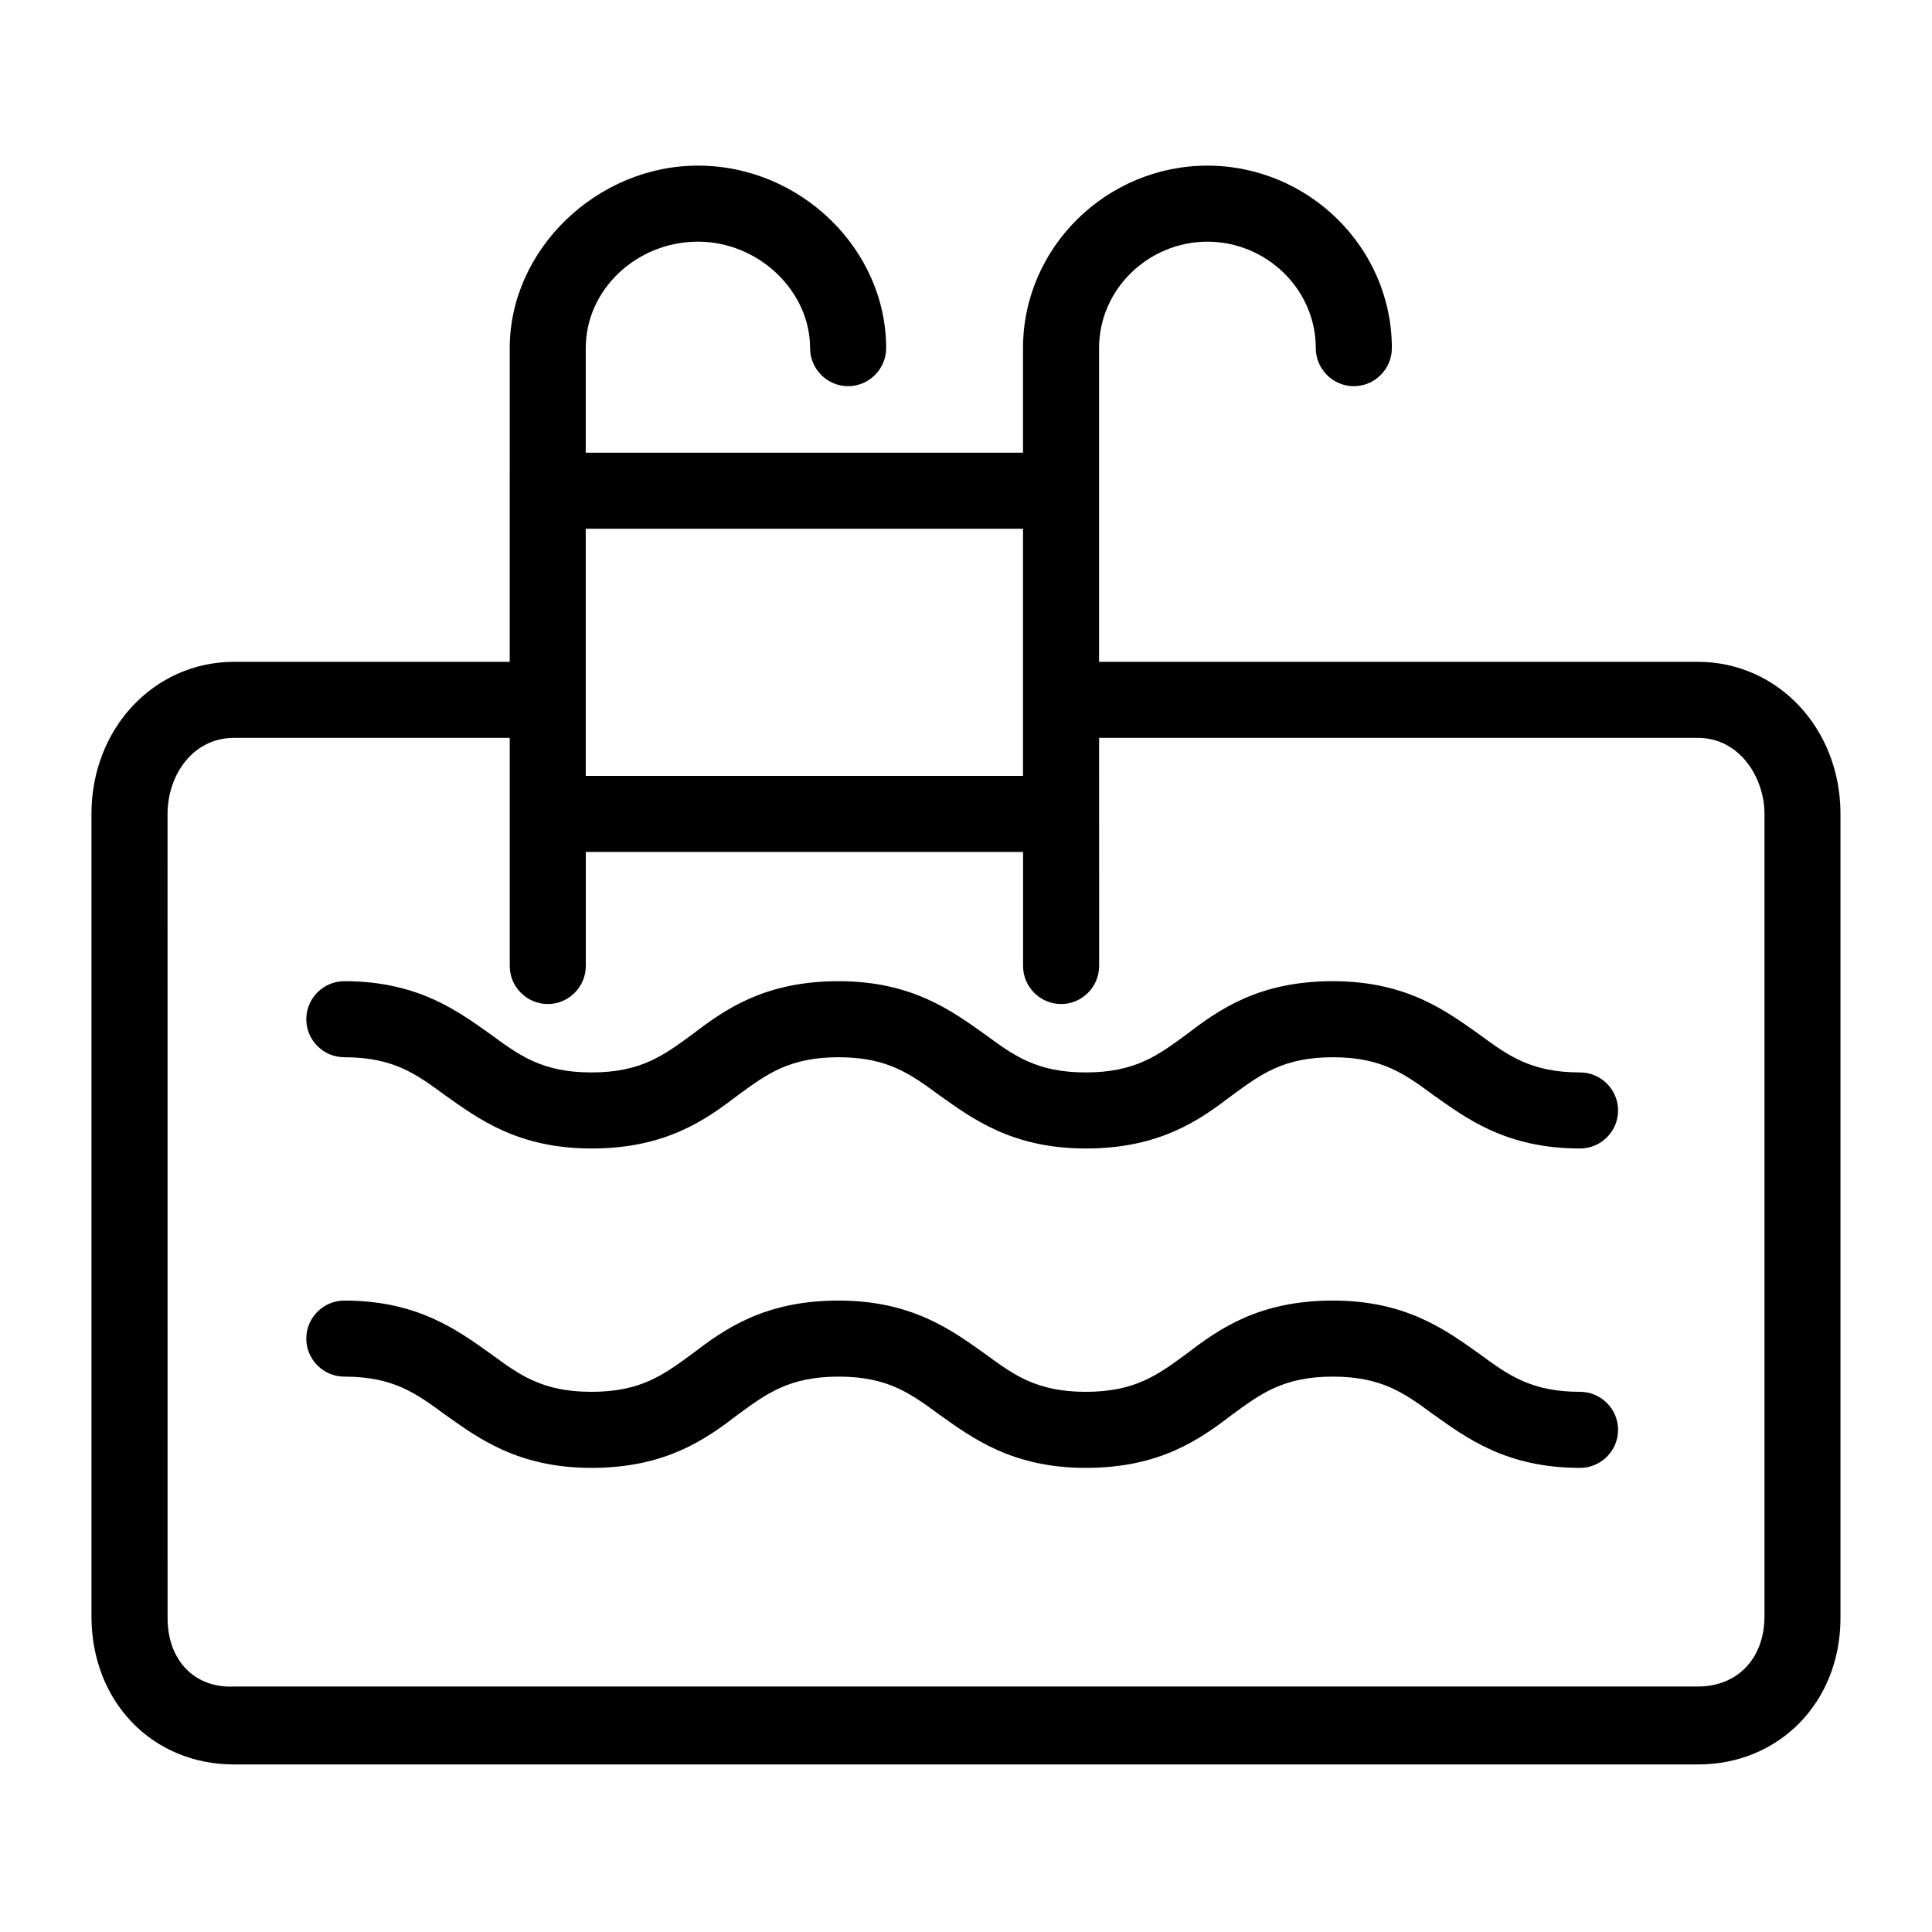
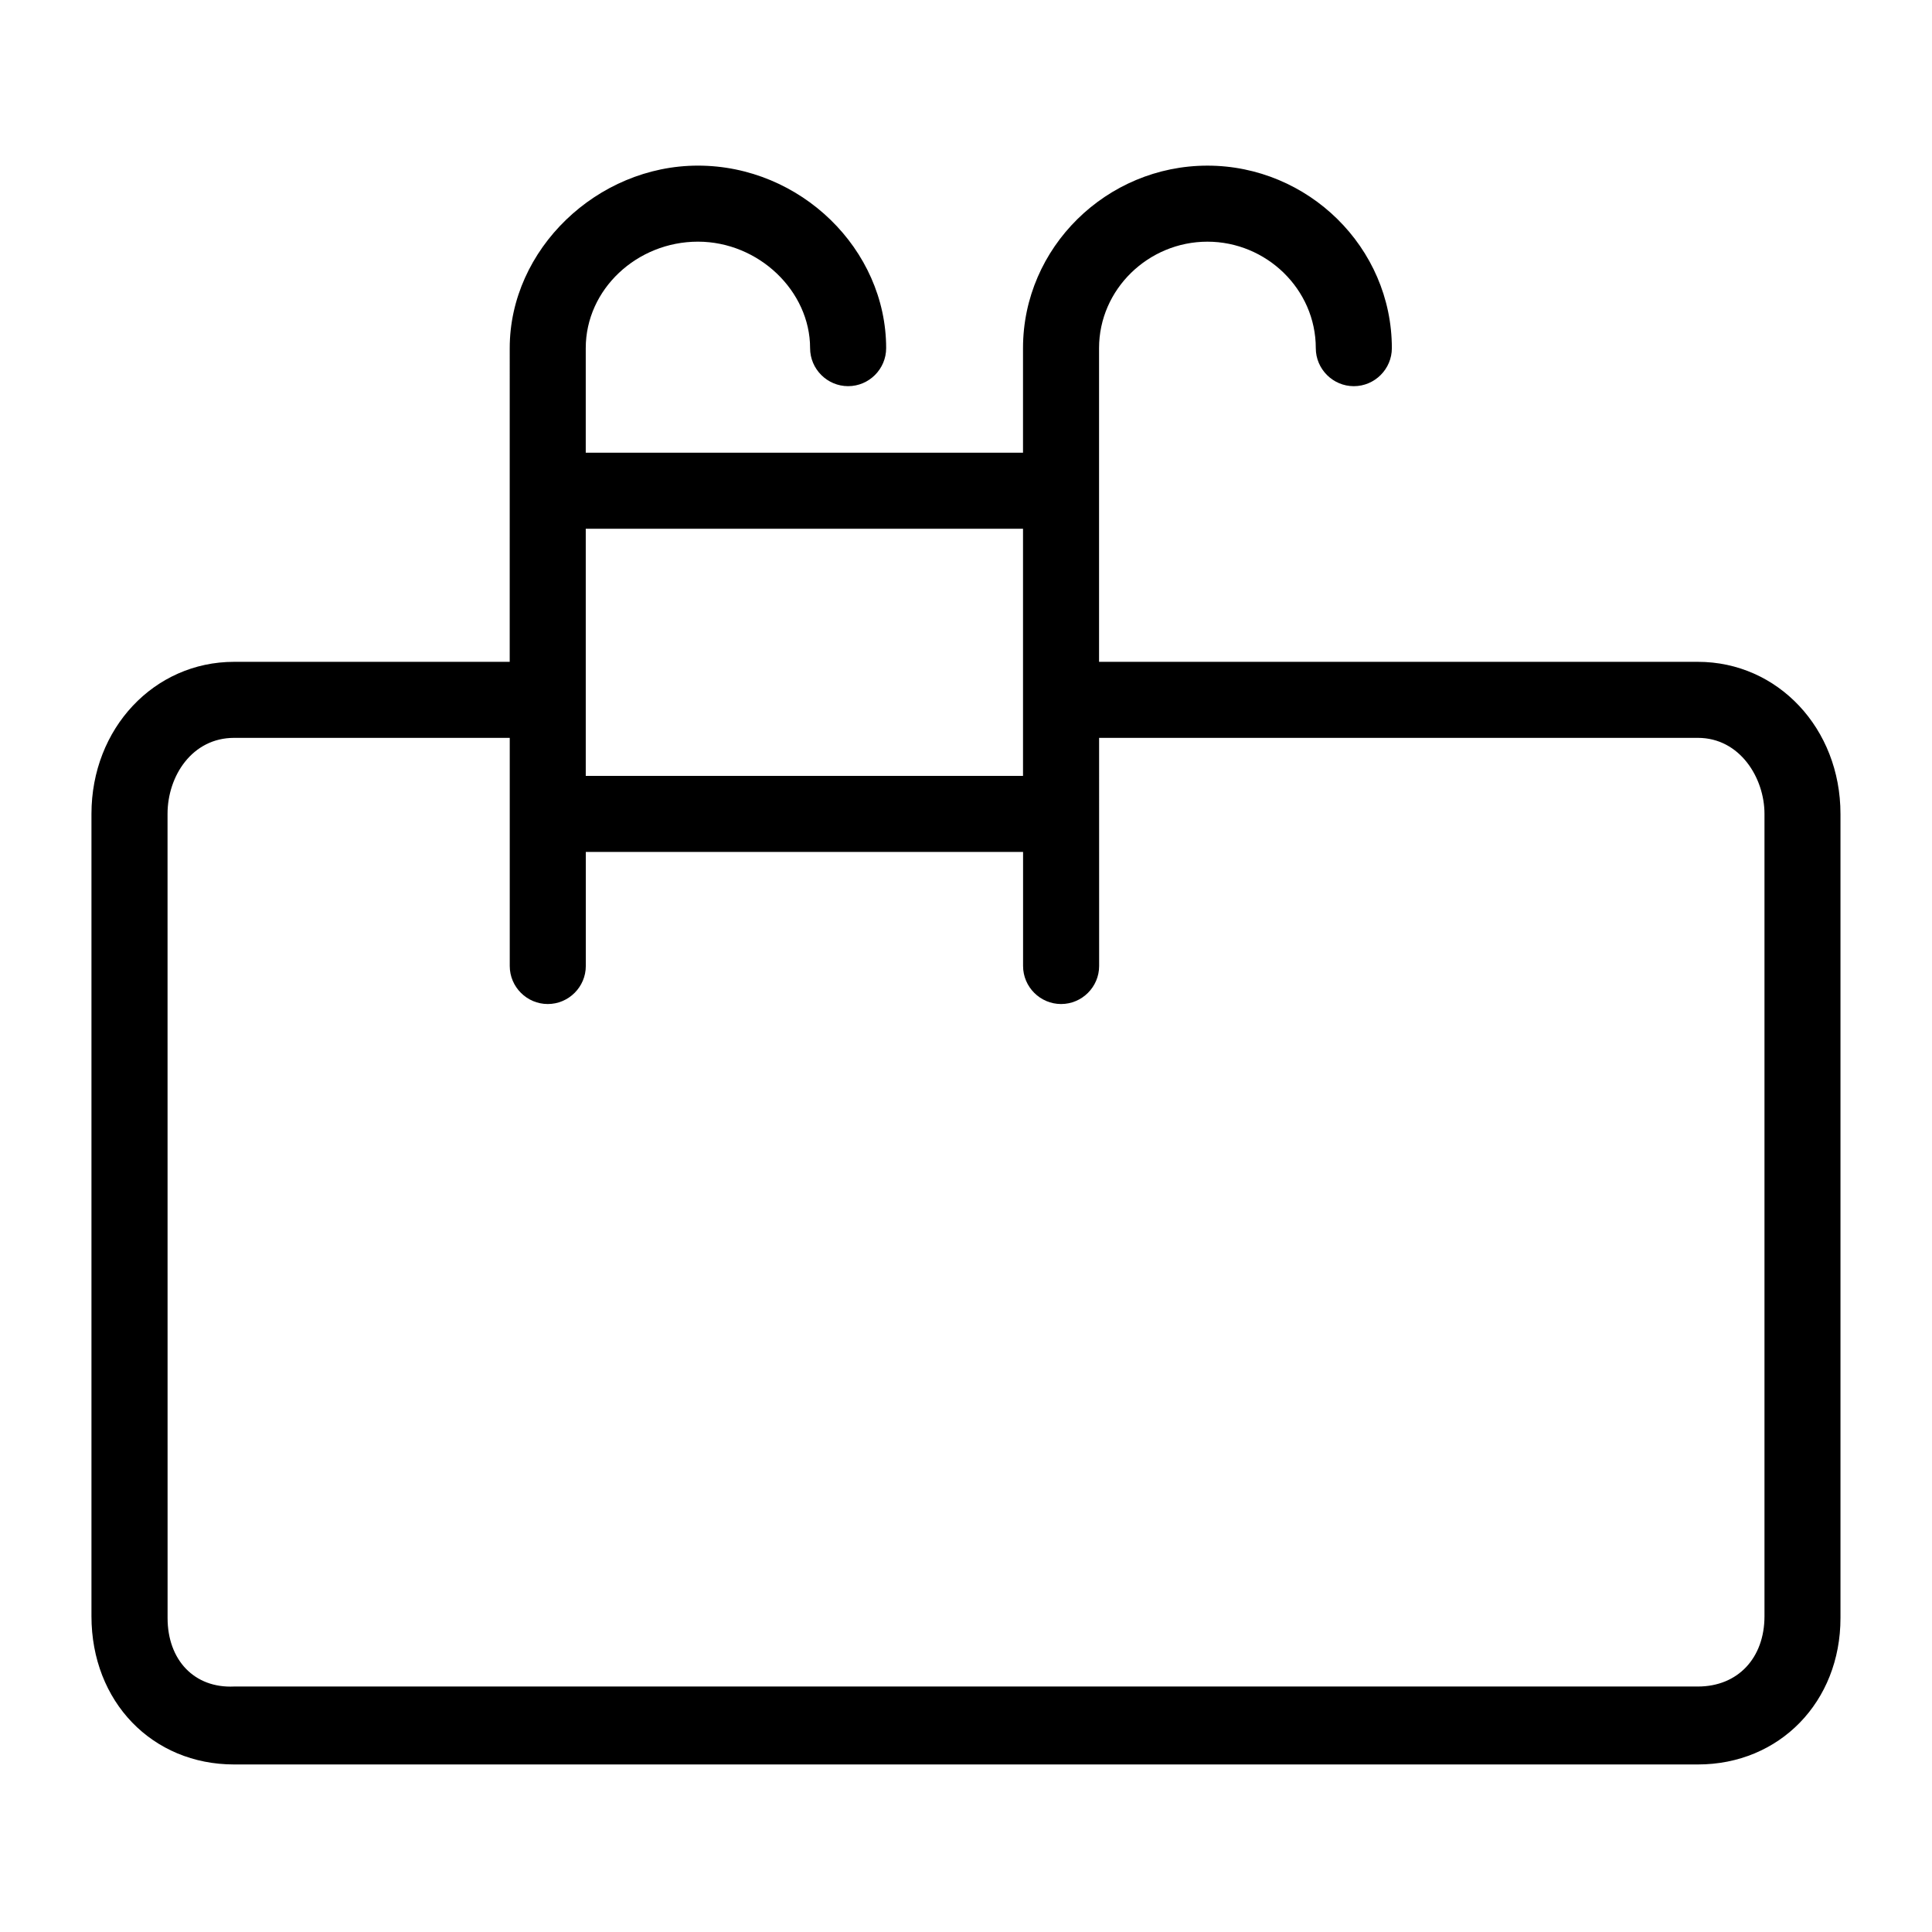
<svg xmlns="http://www.w3.org/2000/svg" fill="#000000" width="800px" height="800px" version="1.1" viewBox="144 144 512 512">
  <g>
    <path d="m206.03 611.6h387.93c21.664 0 37.785-16.625 37.785-38.793v-213.11c0-22.672-16.625-40.305-37.785-40.305h-158.7v-83.129c0-15.617 13.098-28.215 28.719-28.215 15.617 0 28.719 12.594 28.719 28.215 0 5.543 4.535 10.078 10.078 10.078s10.078-4.535 10.078-10.078c0-26.703-22.168-48.367-48.871-48.367-26.707 0-48.875 21.664-48.875 48.367v27.707h-115.88v-27.711c0-15.617 13.602-28.215 29.727-28.215 16.121 0 29.727 13.098 29.727 28.215 0 5.543 4.535 10.078 10.078 10.078s10.078-4.535 10.078-10.078c0-26.199-22.672-48.367-49.879-48.367-26.703 0-49.879 22.168-49.879 48.367l-0.004 83.133h-73.055c-21.16 0-37.785 17.633-37.785 40.305v212.61c0 22.668 16.121 39.293 37.785 39.293zm209.08-327.48v65.496h-115.88v-65.496zm-226.71 75.574c0-10.078 6.551-20.152 17.633-20.152h73.055v60.457c0 5.543 4.535 10.078 10.078 10.078 5.543 0 10.078-4.535 10.078-10.078v-30.23h115.88v30.23c0 5.543 4.535 10.078 10.078 10.078 5.543 0 10.078-4.535 10.078-10.078l-0.008-60.457h158.7c11.082 0 17.633 10.578 17.633 20.152v212.61c0 11.082-7.055 18.641-17.633 18.641h-387.93c-10.578 0.5-17.633-7.055-17.633-18.141z" />
-     <path d="m235.25 508.82c13.098 0 19.145 4.535 26.703 10.078 8.566 6.047 19.145 14.105 38.793 14.105s30.23-7.559 38.793-14.105c7.559-5.543 13.602-10.078 26.703-10.078 13.098 0 19.145 4.535 26.703 10.078 8.566 6.047 19.145 14.105 38.793 14.105 19.648 0 30.23-7.559 38.793-14.105 7.559-5.543 13.602-10.078 26.703-10.078 13.098 0 19.145 4.535 26.703 10.078 8.566 6.047 19.145 14.105 38.793 14.105 5.543 0 10.078-4.535 10.078-10.078s-4.535-10.078-10.078-10.078c-13.098 0-19.145-4.535-26.703-10.078-8.566-6.047-19.145-14.105-38.793-14.105-19.648 0-30.23 7.559-38.793 14.105-7.559 5.543-13.602 10.078-26.703 10.078-13.098 0-19.145-4.535-26.703-10.078-8.566-6.047-19.145-14.105-38.793-14.105-19.648 0-30.23 7.559-38.793 14.105-7.559 5.543-13.602 10.078-26.703 10.078-13.098 0-19.145-4.535-26.703-10.078-8.566-6.047-19.145-14.105-38.793-14.105-5.543 0-10.078 4.535-10.078 10.078 0 5.543 4.535 10.078 10.078 10.078z" />
-     <path d="m235.25 424.18c13.098 0 19.145 4.535 26.703 10.078 8.566 6.047 19.145 14.105 38.793 14.105s30.23-7.559 38.793-14.105c7.559-5.543 13.602-10.078 26.703-10.078 13.098 0 19.145 4.535 26.703 10.078 8.566 6.047 19.145 14.105 38.793 14.105 19.648 0 30.23-7.559 38.793-14.105 7.559-5.543 13.602-10.078 26.703-10.078 13.098 0 19.145 4.535 26.703 10.078 8.566 6.047 19.145 14.105 38.793 14.105 5.543 0 10.078-4.535 10.078-10.078 0-5.543-4.535-10.078-10.078-10.078-13.098 0-19.145-4.535-26.703-10.078-8.566-6.047-19.145-14.105-38.793-14.105-19.648 0-30.23 7.559-38.793 14.105-7.559 5.543-13.602 10.078-26.703 10.078-13.098 0-19.145-4.535-26.703-10.078-8.566-6.047-19.145-14.105-38.793-14.105-19.648 0-30.23 7.559-38.793 14.105-7.559 5.543-13.602 10.078-26.703 10.078-13.098 0-19.145-4.535-26.703-10.078-8.566-6.047-19.145-14.105-38.793-14.105-5.543 0-10.078 4.535-10.078 10.078 0 5.547 4.535 10.078 10.078 10.078z" />
  </g>
</svg>